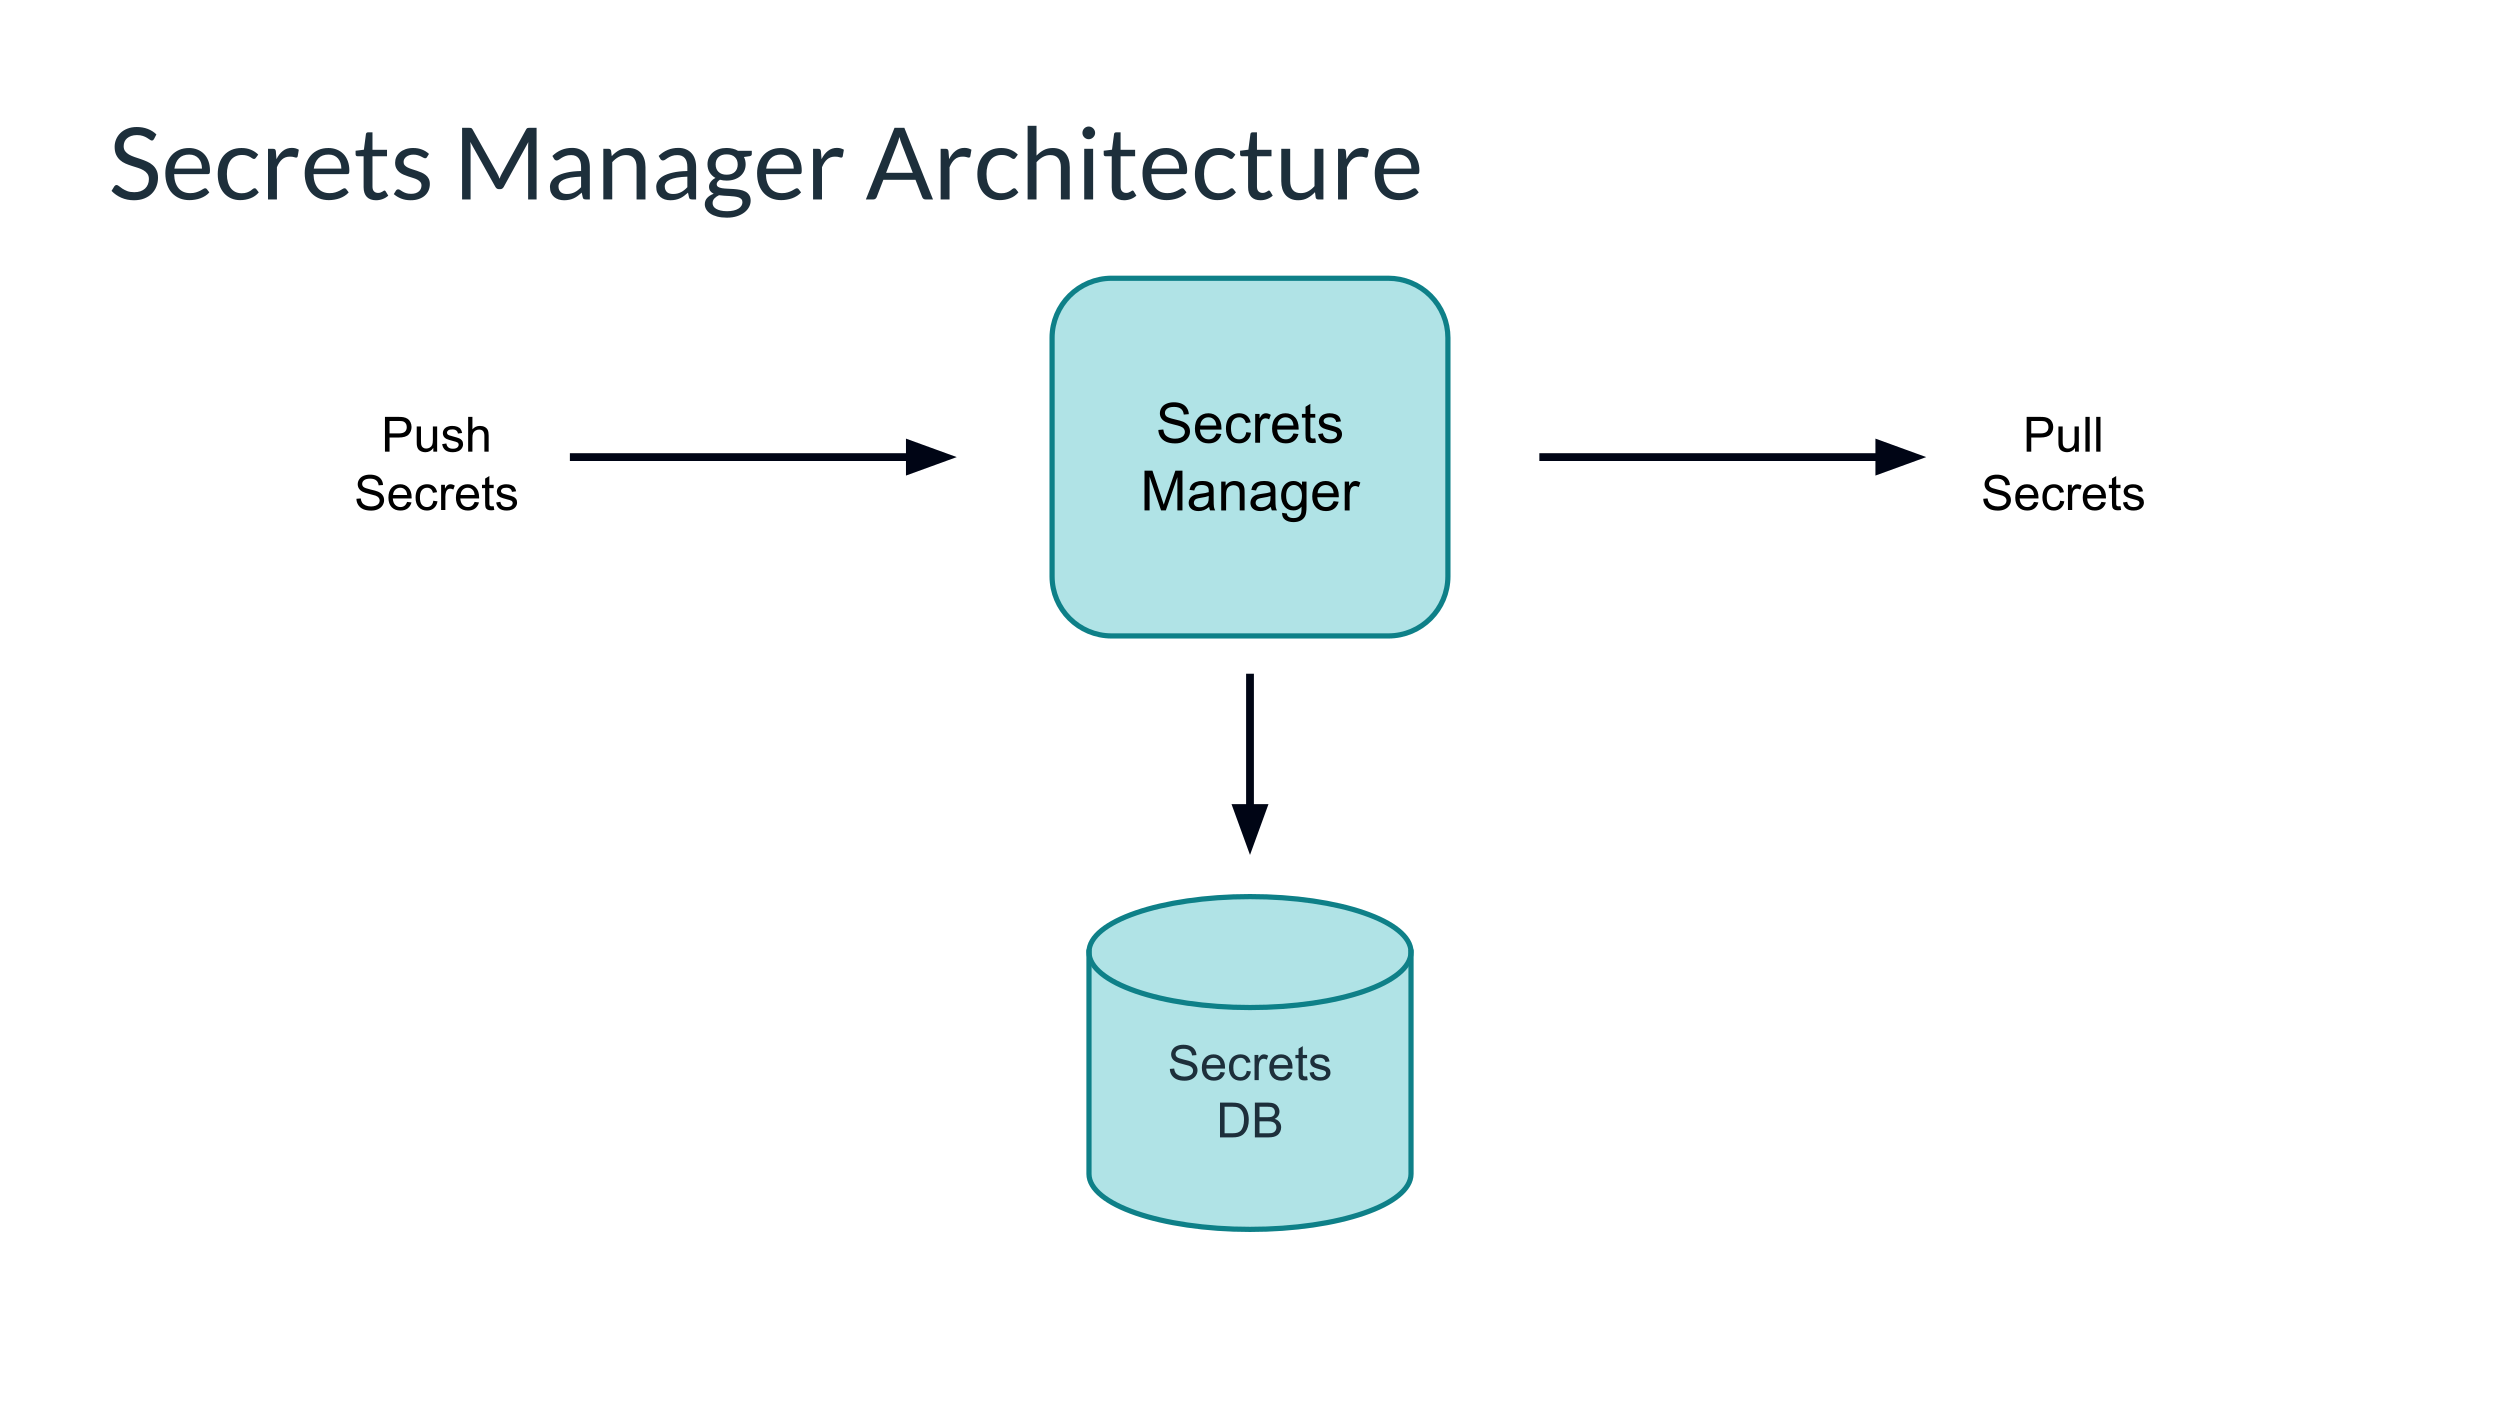
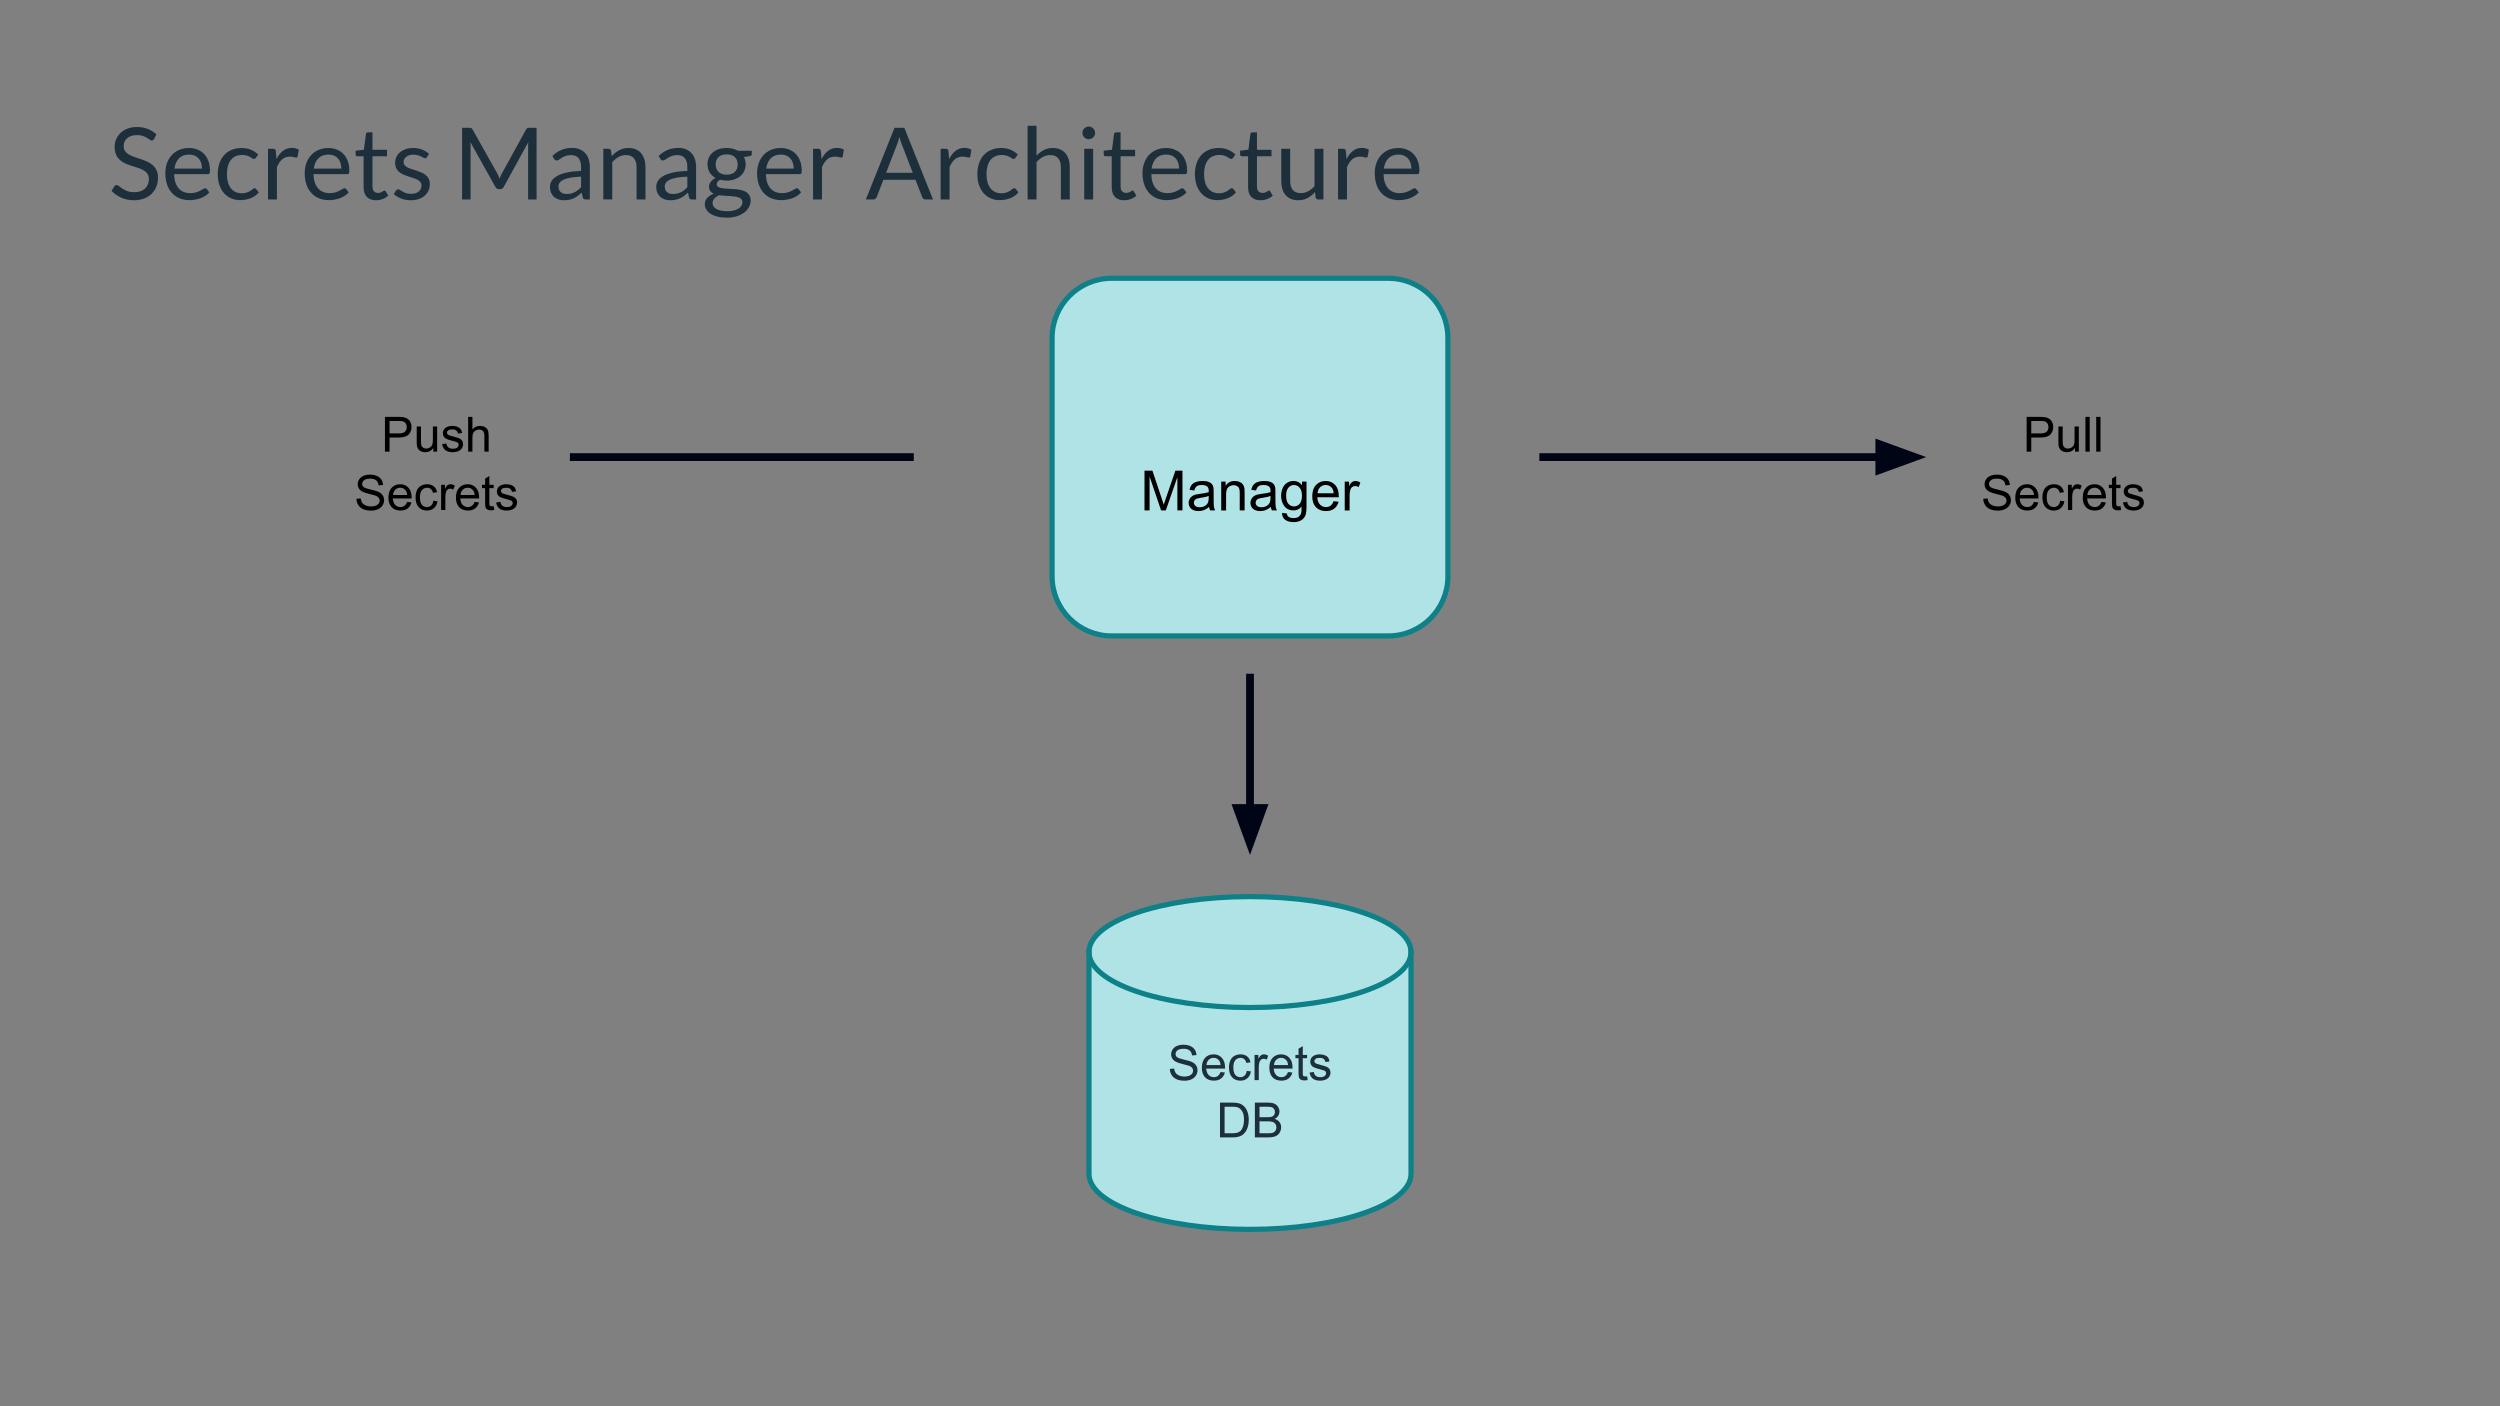
<svg xmlns="http://www.w3.org/2000/svg" version="1.1" viewBox="0.0 0.0 960.0 540.0" fill="none" stroke="none" stroke-linecap="square" stroke-miterlimit="10">
  <rect x="0.0" y="0.0" width="960.0" height="540.0" fill="#808080" stroke="none" />
  <clipPath id="g22a93cc2133_0_65.0">
    <path d="m0 0l960.0 0l0 540.0l-960.0 0l0 -540.0z" clip-rule="nonzero" />
  </clipPath>
  <g clip-path="url(#g22a93cc2133_0_65.0)">
-     <path fill="#ffffff" d="m0 0l960.0 0l0 540.0l-960.0 0z" fill-rule="evenodd" />
+     <path fill="#ffffff" d="m0 0l0 540.0l-960.0 0z" fill-rule="evenodd" />
    <path fill="#000000" fill-opacity="0.0" d="m32.724 30.722l894.551 0l0 60.126l-894.551 0z" fill-rule="evenodd" />
    <path fill="#1d2f3b" d="m59.146 53.383q-0.172 0.281 -0.359 0.438q-0.188 0.141 -0.5 0.141q-0.328 0 -0.766 -0.328q-0.422 -0.328 -1.094 -0.719q-0.656 -0.406 -1.594 -0.719q-0.922 -0.328 -2.25 -0.328q-1.25 0 -2.203 0.344q-0.953 0.328 -1.609 0.906q-0.641 0.562 -0.969 1.344q-0.312 0.781 -0.312 1.688q0 1.141 0.562 1.906q0.562 0.75 1.484 1.297q0.938 0.531 2.109 0.938q1.188 0.391 2.422 0.812q1.25 0.422 2.422 0.953q1.188 0.516 2.109 1.328q0.938 0.797 1.5 1.969q0.578 1.172 0.578 2.891q0 1.797 -0.625 3.391q-0.609 1.578 -1.797 2.75q-1.172 1.172 -2.891 1.844q-1.719 0.672 -3.906 0.672q-2.672 0 -4.875 -0.969q-2.188 -0.969 -3.75 -2.625l1.078 -1.766q0.156 -0.219 0.375 -0.359q0.219 -0.141 0.484 -0.141q0.406 0 0.922 0.438q0.516 0.422 1.297 0.953q0.781 0.516 1.875 0.953q1.109 0.422 2.703 0.422q1.328 0 2.359 -0.359q1.047 -0.375 1.766 -1.031q0.719 -0.672 1.094 -1.594q0.391 -0.922 0.391 -2.047q0 -1.25 -0.578 -2.047q-0.562 -0.797 -1.484 -1.328q-0.906 -0.547 -2.094 -0.922q-1.188 -0.375 -2.422 -0.766q-1.234 -0.391 -2.422 -0.906q-1.172 -0.516 -2.094 -1.344q-0.922 -0.828 -1.5 -2.062q-0.562 -1.234 -0.562 -3.062q0 -1.453 0.562 -2.812q0.578 -1.375 1.641 -2.422q1.078 -1.062 2.656 -1.688q1.594 -0.641 3.656 -0.641q2.297 0 4.188 0.734q1.906 0.719 3.328 2.109l-0.906 1.766zm13.425 3.453q1.75 0 3.219 0.594q1.484 0.578 2.562 1.688q1.078 1.094 1.672 2.719q0.609 1.625 0.609 3.688q0 0.812 -0.172 1.078q-0.172 0.266 -0.656 0.266l-12.938 0q0.047 1.844 0.5 3.219q0.469 1.359 1.266 2.266q0.812 0.906 1.922 1.359q1.109 0.453 2.5 0.453q1.281 0 2.203 -0.297q0.938 -0.297 1.609 -0.641q0.672 -0.344 1.125 -0.641q0.453 -0.297 0.781 -0.297q0.422 0 0.656 0.328l0.953 1.25q-0.641 0.766 -1.531 1.328q-0.875 0.562 -1.891 0.938q-1.0 0.359 -2.078 0.531q-1.062 0.188 -2.125 0.188q-2.016 0 -3.719 -0.672q-1.688 -0.688 -2.938 -2.0q-1.234 -1.312 -1.922 -3.25q-0.688 -1.938 -0.688 -4.453q0 -2.047 0.625 -3.812q0.625 -1.766 1.797 -3.062q1.172 -1.297 2.859 -2.031q1.688 -0.734 3.797 -0.734zm0.078 2.516q-2.484 0 -3.906 1.438q-1.406 1.422 -1.766 3.953l10.578 0q0 -1.188 -0.328 -2.172q-0.312 -1.0 -0.953 -1.719q-0.625 -0.719 -1.547 -1.109q-0.906 -0.391 -2.078 -0.391zm25.601 1.25q-0.156 0.203 -0.312 0.328q-0.141 0.109 -0.438 0.109q-0.281 0 -0.625 -0.234q-0.328 -0.25 -0.844 -0.531q-0.516 -0.297 -1.266 -0.531q-0.734 -0.234 -1.812 -0.234q-1.422 0 -2.516 0.516q-1.094 0.5 -1.828 1.469q-0.734 0.953 -1.109 2.312q-0.375 1.359 -0.375 3.047q0 1.766 0.391 3.141q0.406 1.375 1.141 2.312q0.734 0.922 1.781 1.422q1.047 0.484 2.344 0.484q1.25 0 2.047 -0.297q0.812 -0.297 1.344 -0.656q0.547 -0.375 0.891 -0.672q0.344 -0.297 0.688 -0.297q0.453 0 0.656 0.328l0.969 1.25q-1.281 1.547 -3.188 2.266q-1.891 0.719 -4.0 0.719q-1.828 0 -3.391 -0.672q-1.562 -0.672 -2.719 -1.938q-1.141 -1.281 -1.812 -3.141q-0.656 -1.875 -0.656 -4.25q0 -2.172 0.594 -4.016q0.609 -1.844 1.766 -3.172q1.172 -1.328 2.875 -2.078q1.719 -0.75 3.922 -0.75q2.031 0 3.609 0.672q1.578 0.656 2.781 1.859l-0.906 1.234zm4.663 15.984l0 -19.438l1.969 0q0.547 0 0.75 0.219q0.219 0.203 0.297 0.719l0.234 3.031q1.0 -2.031 2.469 -3.172q1.469 -1.156 3.438 -1.156q0.812 0 1.453 0.188q0.656 0.188 1.219 0.516l-0.438 2.547q-0.141 0.484 -0.594 0.484q-0.266 0 -0.828 -0.188q-0.562 -0.188 -1.562 -0.188q-1.781 0 -2.984 1.047q-1.188 1.031 -2.0 3.016l0 12.375l-3.422 0zm23.175 -19.75q1.75 0 3.219 0.594q1.484 0.578 2.562 1.688q1.078 1.094 1.672 2.719q0.609 1.625 0.609 3.688q0 0.812 -0.172 1.078q-0.172 0.266 -0.656 0.266l-12.938 0q0.047 1.844 0.5 3.219q0.469 1.359 1.266 2.266q0.812 0.906 1.922 1.359q1.109 0.453 2.5 0.453q1.281 0 2.203 -0.297q0.938 -0.297 1.609 -0.641q0.672 -0.344 1.125 -0.641q0.453 -0.297 0.781 -0.297q0.422 0 0.656 0.328l0.953 1.25q-0.641 0.766 -1.531 1.328q-0.875 0.562 -1.891 0.938q-1.0 0.359 -2.078 0.531q-1.062 0.188 -2.125 0.188q-2.016 0 -3.719 -0.672q-1.688 -0.688 -2.938 -2.0q-1.234 -1.312 -1.922 -3.25q-0.688 -1.938 -0.688 -4.453q0 -2.047 0.625 -3.812q0.625 -1.766 1.797 -3.062q1.172 -1.297 2.859 -2.031q1.688 -0.734 3.797 -0.734zm0.078 2.516q-2.484 0 -3.906 1.438q-1.406 1.422 -1.766 3.953l10.578 0q0 -1.188 -0.328 -2.172q-0.312 -1.0 -0.953 -1.719q-0.625 -0.719 -1.547 -1.109q-0.906 -0.391 -2.078 -0.391zm18.242 17.547q-2.312 0 -3.547 -1.281q-1.234 -1.297 -1.234 -3.719l0 -11.891l-2.344 0q-0.312 0 -0.531 -0.188q-0.203 -0.188 -0.203 -0.562l0 -1.375l3.188 -0.391l0.781 -6.016q0.047 -0.281 0.25 -0.469q0.219 -0.188 0.547 -0.188l1.719 0l0 6.703l5.578 0l0 2.484l-5.578 0l0 11.672q0 1.219 0.594 1.812q0.594 0.594 1.547 0.594q0.531 0 0.922 -0.141q0.391 -0.141 0.672 -0.312q0.297 -0.172 0.5 -0.312q0.203 -0.156 0.359 -0.156q0.266 0 0.484 0.328l0.984 1.641q-0.875 0.812 -2.125 1.297q-1.25 0.469 -2.562 0.469zm19.554 -16.547q-0.234 0.422 -0.719 0.422q-0.281 0 -0.656 -0.203q-0.359 -0.219 -0.891 -0.469q-0.516 -0.266 -1.25 -0.484q-0.734 -0.234 -1.719 -0.234q-0.875 0 -1.562 0.234q-0.688 0.219 -1.188 0.609q-0.484 0.375 -0.75 0.891q-0.25 0.5 -0.25 1.094q0 0.75 0.422 1.25q0.438 0.5 1.141 0.859q0.719 0.359 1.625 0.641q0.906 0.281 1.844 0.594q0.953 0.312 1.859 0.703q0.906 0.391 1.609 0.969q0.719 0.562 1.141 1.406q0.438 0.828 0.438 2.0q0 1.344 -0.484 2.484q-0.484 1.141 -1.422 1.984q-0.938 0.828 -2.297 1.312q-1.359 0.484 -3.156 0.484q-2.031 0 -3.688 -0.656q-1.641 -0.672 -2.797 -1.703l0.812 -1.312q0.156 -0.25 0.359 -0.375q0.219 -0.141 0.562 -0.141q0.344 0 0.719 0.266q0.391 0.266 0.938 0.594q0.547 0.328 1.328 0.594q0.781 0.266 1.938 0.266q1.0 0 1.75 -0.25q0.75 -0.266 1.25 -0.703q0.5 -0.438 0.734 -1.016q0.25 -0.578 0.25 -1.234q0 -0.797 -0.438 -1.328q-0.438 -0.531 -1.141 -0.906q-0.703 -0.375 -1.625 -0.641q-0.906 -0.281 -1.859 -0.594q-0.953 -0.312 -1.859 -0.703q-0.906 -0.391 -1.625 -0.984q-0.703 -0.594 -1.141 -1.469q-0.438 -0.875 -0.438 -2.125q0 -1.109 0.453 -2.141q0.469 -1.031 1.344 -1.797q0.891 -0.781 2.172 -1.234q1.297 -0.469 2.953 -0.469q1.906 0 3.438 0.609q1.531 0.594 2.641 1.656l-0.766 1.25zm27.008 6.297q0.266 0.453 0.469 0.969q0.203 0.5 0.391 1.016q0.188 -0.531 0.391 -1.016q0.219 -0.5 0.5 -1.0l9.297 -16.906q0.25 -0.438 0.516 -0.531q0.281 -0.094 0.781 -0.094l2.734 0l0 27.5l-3.25 0l0 -20.219q0 -0.391 0.016 -0.844q0.016 -0.469 0.062 -0.953l-9.438 17.203q-0.469 0.859 -1.344 0.859l-0.531 0q-0.859 0 -1.344 -0.859l-9.641 -17.266q0.062 0.5 0.094 0.984q0.031 0.484 0.031 0.875l0 20.219l-3.266 0l0 -27.5l2.734 0q0.5 0 0.766 0.094q0.281 0.094 0.531 0.531l9.5 16.938l0 0zm35.523 9.938l-1.516 0q-0.5 0 -0.812 -0.156q-0.297 -0.156 -0.391 -0.656l-0.391 -1.797q-0.766 0.688 -1.5 1.234q-0.719 0.547 -1.531 0.922q-0.797 0.375 -1.719 0.562q-0.906 0.203 -2.016 0.203q-1.141 0 -2.125 -0.312q-0.984 -0.328 -1.719 -0.953q-0.734 -0.641 -1.172 -1.609q-0.422 -0.969 -0.422 -2.297q0 -1.156 0.625 -2.219q0.641 -1.062 2.047 -1.891q1.422 -0.828 3.703 -1.344q2.281 -0.531 5.578 -0.609l0 -1.516q0 -2.266 -0.969 -3.422q-0.969 -1.172 -2.859 -1.172q-1.25 0 -2.109 0.328q-0.859 0.312 -1.484 0.703q-0.609 0.391 -1.062 0.719q-0.453 0.312 -0.891 0.312q-0.344 0 -0.609 -0.188q-0.266 -0.188 -0.406 -0.453l-0.625 -1.094q1.609 -1.547 3.469 -2.312q1.875 -0.781 4.141 -0.781q1.625 0 2.891 0.547q1.266 0.531 2.125 1.5q0.875 0.953 1.312 2.328q0.438 1.359 0.438 2.984l0 12.438zm-8.859 -2.094q0.906 0 1.641 -0.172q0.75 -0.188 1.406 -0.516q0.672 -0.344 1.281 -0.828q0.609 -0.484 1.172 -1.094l0 -4.047q-2.359 0.078 -4.016 0.375q-1.641 0.297 -2.688 0.781q-1.031 0.469 -1.5 1.125q-0.469 0.656 -0.469 1.453q0 0.781 0.25 1.344q0.25 0.547 0.672 0.906q0.422 0.344 1.0 0.516q0.578 0.156 1.25 0.156zm14.042 2.094l0 -19.438l2.047 0q0.719 0 0.922 0.703l0.266 2.109q1.266 -1.406 2.828 -2.266q1.562 -0.859 3.625 -0.859q1.578 0 2.797 0.531q1.234 0.516 2.047 1.5q0.812 0.969 1.234 2.328q0.422 1.359 0.422 3.016l0 12.375l-3.422 0l0 -12.375q0 -2.219 -1.016 -3.438q-1.0 -1.219 -3.062 -1.219q-1.516 0 -2.844 0.734q-1.312 0.734 -2.422 1.984l0 14.312l-3.422 0zm35.626 0l-1.516 0q-0.5 0 -0.812 -0.156q-0.297 -0.156 -0.391 -0.656l-0.391 -1.797q-0.766 0.688 -1.5 1.234q-0.719 0.547 -1.531 0.922q-0.797 0.375 -1.719 0.562q-0.906 0.203 -2.016 0.203q-1.141 0 -2.125 -0.312q-0.984 -0.328 -1.719 -0.953q-0.734 -0.641 -1.172 -1.609q-0.422 -0.969 -0.422 -2.297q0 -1.156 0.625 -2.219q0.641 -1.062 2.047 -1.891q1.422 -0.828 3.703 -1.344q2.281 -0.531 5.578 -0.609l0 -1.516q0 -2.266 -0.969 -3.422q-0.969 -1.172 -2.859 -1.172q-1.25 0 -2.109 0.328q-0.859 0.312 -1.484 0.703q-0.609 0.391 -1.062 0.719q-0.453 0.312 -0.891 0.312q-0.344 0 -0.609 -0.188q-0.266 -0.188 -0.406 -0.453l-0.625 -1.094q1.609 -1.547 3.469 -2.312q1.875 -0.781 4.141 -0.781q1.625 0 2.891 0.547q1.266 0.531 2.125 1.5q0.875 0.953 1.312 2.328q0.438 1.359 0.438 2.984l0 12.438zm-8.859 -2.094q0.906 0 1.641 -0.172q0.75 -0.188 1.406 -0.516q0.672 -0.344 1.281 -0.828q0.609 -0.484 1.172 -1.094l0 -4.047q-2.359 0.078 -4.016 0.375q-1.641 0.297 -2.688 0.781q-1.031 0.469 -1.5 1.125q-0.469 0.656 -0.469 1.453q0 0.781 0.25 1.344q0.25 0.547 0.672 0.906q0.422 0.344 1.0 0.516q0.578 0.156 1.25 0.156zm20.589 -17.672q1.266 0 2.375 0.281q1.109 0.266 2.0 0.812l5.281 0l0 1.266q0 0.625 -0.797 0.797l-2.219 0.312q0.656 1.25 0.656 2.781q0 1.422 -0.547 2.594q-0.547 1.156 -1.516 1.984q-0.969 0.812 -2.312 1.266q-1.328 0.438 -2.922 0.438q-1.359 0 -2.562 -0.328q-0.625 0.391 -0.938 0.828q-0.312 0.438 -0.312 0.859q0 0.688 0.547 1.047q0.562 0.359 1.484 0.516q0.922 0.141 2.094 0.188q1.172 0.031 2.391 0.125q1.219 0.078 2.391 0.297q1.172 0.203 2.094 0.688q0.922 0.484 1.469 1.328q0.562 0.844 0.562 2.188q0 1.25 -0.625 2.422q-0.625 1.172 -1.797 2.078q-1.172 0.906 -2.859 1.453q-1.688 0.547 -3.812 0.547q-2.141 0 -3.75 -0.422q-1.594 -0.422 -2.656 -1.141q-1.047 -0.703 -1.578 -1.641q-0.531 -0.922 -0.531 -1.938q0 -1.438 0.906 -2.438q0.922 -1.016 2.516 -1.609q-0.828 -0.391 -1.312 -1.031q-0.484 -0.641 -0.484 -1.719q0 -0.422 0.141 -0.859q0.156 -0.453 0.469 -0.891q0.328 -0.453 0.781 -0.859q0.469 -0.406 1.078 -0.703q-1.438 -0.812 -2.25 -2.141q-0.812 -1.344 -0.812 -3.125q0 -1.422 0.547 -2.578q0.547 -1.156 1.516 -1.969q0.984 -0.828 2.328 -1.266q1.359 -0.438 2.969 -0.438zm6.062 20.828q0 -0.734 -0.406 -1.172q-0.391 -0.453 -1.094 -0.688q-0.688 -0.234 -1.594 -0.344q-0.891 -0.125 -1.891 -0.172q-1.0 -0.047 -2.031 -0.109q-1.031 -0.062 -1.984 -0.203q-1.094 0.516 -1.781 1.266q-0.672 0.75 -0.672 1.781q0 0.656 0.328 1.219q0.344 0.562 1.031 0.969q0.703 0.422 1.734 0.656q1.047 0.25 2.469 0.25q1.391 0 2.484 -0.25q1.094 -0.25 1.844 -0.719q0.766 -0.453 1.156 -1.094q0.406 -0.625 0.406 -1.391zm-6.062 -10.562q1.047 0 1.844 -0.281q0.797 -0.297 1.328 -0.812q0.531 -0.516 0.797 -1.234q0.281 -0.719 0.281 -1.594q0 -1.781 -1.094 -2.828q-1.078 -1.062 -3.156 -1.062q-2.047 0 -3.141 1.062q-1.078 1.047 -1.078 2.828q0 0.875 0.281 1.594q0.281 0.719 0.812 1.234q0.531 0.516 1.312 0.812q0.797 0.281 1.812 0.281zm20.774 -10.25q1.75 0 3.219 0.594q1.484 0.578 2.562 1.688q1.078 1.094 1.672 2.719q0.609 1.625 0.609 3.688q0 0.812 -0.172 1.078q-0.172 0.266 -0.656 0.266l-12.938 0q0.047 1.844 0.5 3.219q0.469 1.359 1.266 2.266q0.812 0.906 1.922 1.359q1.109 0.453 2.5 0.453q1.281 0 2.203 -0.297q0.938 -0.297 1.609 -0.641q0.672 -0.344 1.125 -0.641q0.453 -0.297 0.781 -0.297q0.422 0 0.656 0.328l0.953 1.25q-0.641 0.766 -1.531 1.328q-0.875 0.562 -1.891 0.938q-1.0 0.359 -2.078 0.531q-1.062 0.188 -2.125 0.188q-2.016 0 -3.719 -0.672q-1.688 -0.688 -2.938 -2.0q-1.234 -1.312 -1.922 -3.25q-0.688 -1.938 -0.688 -4.453q0 -2.047 0.625 -3.812q0.625 -1.766 1.797 -3.062q1.172 -1.297 2.859 -2.031q1.688 -0.734 3.797 -0.734zm0.078 2.516q-2.484 0 -3.906 1.438q-1.406 1.422 -1.766 3.953l10.578 0q0 -1.188 -0.328 -2.172q-0.312 -1.0 -0.953 -1.719q-0.625 -0.719 -1.547 -1.109q-0.906 -0.391 -2.078 -0.391zm12.335 17.234l0 -19.438l1.969 0q0.547 0 0.75 0.219q0.219 0.203 0.297 0.719l0.234 3.031q1.0 -2.031 2.469 -3.172q1.469 -1.156 3.438 -1.156q0.812 0 1.453 0.188q0.656 0.188 1.219 0.516l-0.438 2.547q-0.141 0.484 -0.594 0.484q-0.266 0 -0.828 -0.188q-0.562 -0.188 -1.562 -0.188q-1.781 0 -2.984 1.047q-1.188 1.031 -2.0 3.016l0 12.375l-3.422 0zm46.053 0l-2.875 0q-0.5 0 -0.812 -0.25q-0.297 -0.25 -0.453 -0.641l-2.578 -6.641l-12.344 0l-2.562 6.641q-0.141 0.359 -0.469 0.625q-0.328 0.266 -0.797 0.266l-2.891 0l11.0 -27.5l3.781 0l11.0 27.5zm-18.016 -10.219l10.266 0l-4.328 -11.188q-0.422 -1.031 -0.812 -2.594q-0.219 0.797 -0.422 1.469q-0.203 0.656 -0.391 1.141l-4.312 11.172zm20.949 10.219l0 -19.438l1.969 0q0.547 0 0.75 0.219q0.219 0.203 0.297 0.719l0.234 3.031q1.0 -2.031 2.469 -3.172q1.469 -1.156 3.438 -1.156q0.812 0 1.453 0.188q0.656 0.188 1.219 0.516l-0.438 2.547q-0.141 0.484 -0.594 0.484q-0.266 0 -0.828 -0.188q-0.562 -0.188 -1.562 -0.188q-1.781 0 -2.984 1.047q-1.188 1.031 -2.0 3.016l0 12.375l-3.422 0zm28.737 -15.984q-0.156 0.203 -0.312 0.328q-0.141 0.109 -0.438 0.109q-0.281 0 -0.625 -0.234q-0.328 -0.25 -0.844 -0.531q-0.516 -0.297 -1.266 -0.531q-0.734 -0.234 -1.812 -0.234q-1.422 0 -2.516 0.516q-1.094 0.5 -1.828 1.469q-0.734 0.953 -1.109 2.312q-0.375 1.359 -0.375 3.047q0 1.766 0.391 3.141q0.406 1.375 1.141 2.312q0.734 0.922 1.781 1.422q1.047 0.484 2.344 0.484q1.25 0 2.047 -0.297q0.812 -0.297 1.344 -0.656q0.547 -0.375 0.891 -0.672q0.344 -0.297 0.688 -0.297q0.453 0 0.656 0.328l0.969 1.25q-1.281 1.547 -3.188 2.266q-1.891 0.719 -4.0 0.719q-1.828 0 -3.391 -0.672q-1.562 -0.672 -2.719 -1.938q-1.141 -1.281 -1.812 -3.141q-0.656 -1.875 -0.656 -4.25q0 -2.172 0.594 -4.016q0.609 -1.844 1.766 -3.172q1.172 -1.328 2.875 -2.078q1.719 -0.75 3.922 -0.75q2.031 0 3.609 0.672q1.578 0.656 2.781 1.859l-0.906 1.234zm4.663 15.984l0 -28.281l3.422 0l0 11.453q1.25 -1.328 2.766 -2.125q1.516 -0.797 3.5 -0.797q1.578 0 2.797 0.531q1.234 0.516 2.047 1.5q0.812 0.969 1.234 2.328q0.422 1.359 0.422 3.016l0 12.375l-3.422 0l0 -12.375q0 -2.219 -1.016 -3.438q-1.0 -1.219 -3.062 -1.219q-1.516 0 -2.844 0.734q-1.312 0.734 -2.422 1.984l0 14.312l-3.422 0zm25.158 -19.438l0 19.438l-3.422 0l0 -19.438l3.422 0zm0.766 -6.109q0 0.5 -0.203 0.938q-0.203 0.422 -0.547 0.766q-0.328 0.328 -0.781 0.531q-0.438 0.188 -0.938 0.188q-0.484 0 -0.922 -0.188q-0.438 -0.203 -0.781 -0.531q-0.328 -0.344 -0.516 -0.766q-0.188 -0.438 -0.188 -0.938q0 -0.5 0.188 -0.953q0.188 -0.453 0.516 -0.781q0.344 -0.344 0.781 -0.531q0.438 -0.188 0.922 -0.188q0.5 0 0.938 0.188q0.453 0.188 0.781 0.531q0.344 0.328 0.547 0.781q0.203 0.453 0.203 0.953zm11.156 25.859q-2.312 0 -3.547 -1.281q-1.234 -1.297 -1.234 -3.719l0 -11.891l-2.344 0q-0.312 0 -0.531 -0.188q-0.203 -0.188 -0.203 -0.562l0 -1.375l3.188 -0.391l0.781 -6.016q0.047 -0.281 0.25 -0.469q0.219 -0.188 0.547 -0.188l1.719 0l0 6.703l5.578 0l0 2.484l-5.578 0l0 11.672q0 1.219 0.594 1.812q0.594 0.594 1.547 0.594q0.531 0 0.922 -0.141q0.391 -0.141 0.672 -0.312q0.297 -0.172 0.5 -0.312q0.203 -0.156 0.359 -0.156q0.266 0 0.484 0.328l0.984 1.641q-0.875 0.812 -2.125 1.297q-1.25 0.469 -2.562 0.469zm16.117 -20.062q1.75 0 3.219 0.594q1.484 0.578 2.562 1.688q1.078 1.094 1.672 2.719q0.609 1.625 0.609 3.688q0 0.812 -0.172 1.078q-0.172 0.266 -0.656 0.266l-12.938 0q0.047 1.844 0.5 3.219q0.469 1.359 1.266 2.266q0.812 0.906 1.922 1.359q1.109 0.453 2.5 0.453q1.281 0 2.203 -0.297q0.938 -0.297 1.609 -0.641q0.672 -0.344 1.125 -0.641q0.453 -0.297 0.781 -0.297q0.422 0 0.656 0.328l0.953 1.25q-0.641 0.766 -1.531 1.328q-0.875 0.562 -1.891 0.938q-1.0 0.359 -2.078 0.531q-1.062 0.188 -2.125 0.188q-2.016 0 -3.719 -0.672q-1.688 -0.688 -2.938 -2.0q-1.234 -1.312 -1.922 -3.25q-0.688 -1.938 -0.688 -4.453q0 -2.047 0.625 -3.812q0.625 -1.766 1.797 -3.062q1.172 -1.297 2.859 -2.031q1.688 -0.734 3.797 -0.734zm0.078 2.516q-2.484 0 -3.906 1.438q-1.406 1.422 -1.766 3.953l10.578 0q0 -1.188 -0.328 -2.172q-0.312 -1.0 -0.953 -1.719q-0.625 -0.719 -1.547 -1.109q-0.906 -0.391 -2.078 -0.391zm25.601 1.25q-0.156 0.203 -0.312 0.328q-0.141 0.109 -0.438 0.109q-0.281 0 -0.625 -0.234q-0.328 -0.25 -0.844 -0.531q-0.516 -0.297 -1.266 -0.531q-0.734 -0.234 -1.812 -0.234q-1.422 0 -2.516 0.516q-1.094 0.5 -1.828 1.469q-0.734 0.953 -1.109 2.312q-0.375 1.359 -0.375 3.047q0 1.766 0.391 3.141q0.406 1.375 1.141 2.312q0.734 0.922 1.781 1.422q1.047 0.484 2.344 0.484q1.25 0 2.047 -0.297q0.812 -0.297 1.344 -0.656q0.547 -0.375 0.891 -0.672q0.344 -0.297 0.688 -0.297q0.453 0 0.656 0.328l0.969 1.25q-1.281 1.547 -3.188 2.266q-1.891 0.719 -4.0 0.719q-1.828 0 -3.391 -0.672q-1.562 -0.672 -2.719 -1.938q-1.141 -1.281 -1.812 -3.141q-0.656 -1.875 -0.656 -4.25q0 -2.172 0.594 -4.016q0.609 -1.844 1.766 -3.172q1.172 -1.328 2.875 -2.078q1.719 -0.75 3.922 -0.75q2.031 0 3.609 0.672q1.578 0.656 2.781 1.859l-0.906 1.234zm10.569 16.297q-2.312 0 -3.547 -1.281q-1.234 -1.297 -1.234 -3.719l0 -11.891l-2.344 0q-0.312 0 -0.531 -0.188q-0.203 -0.188 -0.203 -0.562l0 -1.375l3.188 -0.391l0.781 -6.016q0.047 -0.281 0.25 -0.469q0.219 -0.188 0.547 -0.188l1.719 0l0 6.703l5.578 0l0 2.484l-5.578 0l0 11.672q0 1.219 0.594 1.812q0.594 0.594 1.547 0.594q0.531 0 0.922 -0.141q0.391 -0.141 0.672 -0.312q0.297 -0.172 0.5 -0.312q0.203 -0.156 0.359 -0.156q0.266 0 0.484 0.328l0.984 1.641q-0.875 0.812 -2.125 1.297q-1.25 0.469 -2.562 0.469zm11.382 -19.75l0 12.391q0 2.203 1.016 3.422q1.016 1.203 3.062 1.203q1.5 0 2.828 -0.703q1.328 -0.719 2.438 -1.984l0 -14.328l3.422 0l0 19.438l-2.047 0q-0.719 0 -0.922 -0.703l-0.266 -2.094q-1.266 1.391 -2.844 2.25q-1.562 0.859 -3.609 0.859q-1.594 0 -2.812 -0.531q-1.219 -0.531 -2.047 -1.484q-0.812 -0.969 -1.234 -2.328q-0.406 -1.359 -0.406 -3.016l0 -12.391l3.422 0zm18.376 19.438l0 -19.438l1.969 0q0.547 0 0.75 0.219q0.219 0.203 0.297 0.719l0.234 3.031q1.0 -2.031 2.469 -3.172q1.469 -1.156 3.438 -1.156q0.812 0 1.453 0.188q0.656 0.188 1.219 0.516l-0.438 2.547q-0.141 0.484 -0.594 0.484q-0.266 0 -0.828 -0.188q-0.562 -0.188 -1.562 -0.188q-1.781 0 -2.984 1.047q-1.188 1.031 -2.0 3.016l0 12.375l-3.422 0zm23.175 -19.75q1.75 0 3.219 0.594q1.484 0.578 2.562 1.688q1.078 1.094 1.672 2.719q0.609 1.625 0.609 3.688q0 0.812 -0.172 1.078q-0.172 0.266 -0.656 0.266l-12.938 0q0.047 1.844 0.5 3.219q0.469 1.359 1.266 2.266q0.812 0.906 1.922 1.359q1.109 0.453 2.5 0.453q1.281 0 2.203 -0.297q0.938 -0.297 1.609 -0.641q0.672 -0.344 1.125 -0.641q0.453 -0.297 0.781 -0.297q0.422 0 0.656 0.328l0.953 1.25q-0.641 0.766 -1.531 1.328q-0.875 0.562 -1.891 0.938q-1.0 0.359 -2.078 0.531q-1.062 0.188 -2.125 0.188q-2.016 0 -3.719 -0.672q-1.688 -0.688 -2.938 -2.0q-1.234 -1.312 -1.922 -3.25q-0.688 -1.938 -0.688 -4.453q0 -2.047 0.625 -3.812q0.625 -1.766 1.797 -3.062q1.172 -1.297 2.859 -2.031q1.688 -0.734 3.797 -0.734zm0.078 2.516q-2.484 0 -3.906 1.438q-1.406 1.422 -1.766 3.953l10.578 0q0 -1.188 -0.328 -2.172q-0.312 -1.0 -0.953 -1.719q-0.625 -0.719 -1.547 -1.109q-0.906 -0.391 -2.078 -0.391z" fill-rule="nonzero" />
    <path fill="#b0e3e6" d="m404.0 129.74l0 0c0 -12.643 10.249 -22.892 22.892 -22.892l106.215 0c6.071 0 11.894 2.412 16.187 6.705c4.293 4.293 6.705 10.116 6.705 16.187l0 91.57c0 12.643 -10.249 22.892 -22.892 22.892l-106.215 0l0 0c-12.643 0 -22.892 -10.249 -22.892 -22.892z" fill-rule="evenodd" />
    <path stroke="#0e8088" stroke-width="2.0" stroke-linejoin="round" stroke-linecap="butt" d="m404.0 129.74l0 0c0 -12.643 10.249 -22.892 22.892 -22.892l106.215 0c6.071 0 11.894 2.412 16.187 6.705c4.293 4.293 6.705 10.116 6.705 16.187l0 91.57c0 12.643 -10.249 22.892 -22.892 22.892l-106.215 0l0 0c-12.643 0 -22.892 -10.249 -22.892 -22.892z" fill-rule="evenodd" />
-     <path fill="#000000" d="m444.8 165.099l1.906 -0.172q0.141 1.156 0.625 1.891q0.5 0.734 1.547 1.188q1.047 0.453 2.344 0.453q1.156 0 2.031 -0.344q0.891 -0.344 1.312 -0.938q0.438 -0.609 0.438 -1.312q0 -0.719 -0.422 -1.25q-0.406 -0.547 -1.359 -0.906q-0.609 -0.25 -2.719 -0.75q-2.109 -0.5 -2.953 -0.953q-1.094 -0.578 -1.625 -1.422q-0.531 -0.844 -0.531 -1.891q0 -1.156 0.656 -2.156q0.656 -1.016 1.906 -1.531q1.266 -0.531 2.812 -0.531q1.688 0 2.984 0.547q1.297 0.547 1.984 1.609q0.703 1.062 0.766 2.406l-1.938 0.156q-0.156 -1.453 -1.062 -2.188q-0.891 -0.75 -2.656 -0.75q-1.828 0 -2.672 0.672q-0.844 0.672 -0.844 1.625q0 0.812 0.594 1.344q0.594 0.531 3.047 1.094q2.469 0.562 3.391 0.969q1.328 0.625 1.953 1.562q0.641 0.938 0.641 2.172q0 1.219 -0.703 2.297q-0.688 1.078 -2.0 1.688q-1.297 0.594 -2.938 0.594q-2.078 0 -3.484 -0.609q-1.391 -0.609 -2.188 -1.812q-0.797 -1.219 -0.844 -2.75zm22.257 1.344l1.922 0.234q-0.453 1.703 -1.688 2.641q-1.234 0.938 -3.172 0.938q-2.422 0 -3.844 -1.484q-1.422 -1.5 -1.422 -4.203q0 -2.797 1.438 -4.328q1.438 -1.547 3.734 -1.547q2.219 0 3.609 1.516q1.406 1.5 1.406 4.25q0 0.156 0 0.5l-8.25 0q0.109 1.812 1.031 2.781q0.922 0.969 2.312 0.969q1.031 0 1.75 -0.531q0.734 -0.547 1.172 -1.734zm-6.156 -3.031l6.172 0q-0.125 -1.391 -0.703 -2.094q-0.906 -1.078 -2.328 -1.078q-1.297 0 -2.172 0.859q-0.875 0.859 -0.969 2.312zm17.659 2.547l1.844 0.234q-0.297 1.906 -1.547 2.984q-1.25 1.078 -3.062 1.078q-2.266 0 -3.656 -1.484q-1.375 -1.484 -1.375 -4.25q0 -1.797 0.594 -3.141q0.594 -1.344 1.812 -2.016q1.219 -0.672 2.641 -0.672q1.797 0 2.938 0.922q1.156 0.906 1.484 2.578l-1.828 0.281q-0.266 -1.109 -0.922 -1.672q-0.656 -0.562 -1.594 -0.562q-1.422 0 -2.312 1.016q-0.875 1.016 -0.875 3.203q0 2.234 0.844 3.25q0.859 1.0 2.234 1.0q1.109 0 1.844 -0.672q0.734 -0.672 0.938 -2.078zm3.43 4.047l0 -11.062l1.688 0l0 1.672q0.641 -1.172 1.188 -1.547q0.547 -0.375 1.203 -0.375q0.953 0 1.922 0.609l-0.641 1.734q-0.688 -0.406 -1.375 -0.406q-0.609 0 -1.109 0.375q-0.484 0.359 -0.688 1.016q-0.312 1.0 -0.312 2.188l0 5.797l-1.875 0zm14.696 -3.562l1.922 0.234q-0.453 1.703 -1.688 2.641q-1.234 0.938 -3.172 0.938q-2.422 0 -3.844 -1.484q-1.422 -1.5 -1.422 -4.203q0 -2.797 1.438 -4.328q1.438 -1.547 3.734 -1.547q2.219 0 3.609 1.516q1.406 1.5 1.406 4.25q0 0.156 0 0.5l-8.25 0q0.109 1.812 1.031 2.781q0.922 0.969 2.312 0.969q1.031 0 1.75 -0.531q0.734 -0.547 1.172 -1.734zm-6.156 -3.031l6.172 0q-0.125 -1.391 -0.703 -2.094q-0.906 -1.078 -2.328 -1.078q-1.297 0 -2.172 0.859q-0.875 0.859 -0.969 2.312zm14.534 4.922l0.266 1.656q-0.781 0.156 -1.406 0.156q-1.031 0 -1.594 -0.312q-0.562 -0.328 -0.797 -0.844q-0.219 -0.531 -0.219 -2.219l0 -6.375l-1.375 0l0 -1.453l1.375 0l0 -2.734l1.859 -1.125l0 3.859l1.891 0l0 1.453l-1.891 0l0 6.469q0 0.812 0.094 1.047q0.109 0.219 0.328 0.359q0.234 0.125 0.641 0.125q0.312 0 0.828 -0.062zm1.082 -1.625l1.859 -0.297q0.156 1.109 0.859 1.703q0.719 0.594 2.0 0.594q1.297 0 1.922 -0.516q0.625 -0.531 0.625 -1.234q0 -0.641 -0.562 -1.0q-0.375 -0.25 -1.906 -0.641q-2.062 -0.516 -2.859 -0.891q-0.797 -0.391 -1.219 -1.062q-0.406 -0.672 -0.406 -1.484q0 -0.734 0.328 -1.359q0.344 -0.641 0.938 -1.062q0.438 -0.312 1.188 -0.531q0.75 -0.234 1.625 -0.234q1.297 0 2.281 0.375q0.984 0.375 1.453 1.016q0.469 0.641 0.641 1.719l-1.828 0.25q-0.125 -0.859 -0.734 -1.328q-0.594 -0.484 -1.688 -0.484q-1.281 0 -1.844 0.422q-0.547 0.422 -0.547 1.0q0 0.359 0.234 0.656q0.219 0.297 0.719 0.5q0.281 0.109 1.656 0.484q1.984 0.531 2.766 0.875q0.797 0.328 1.234 0.984q0.453 0.641 0.453 1.594q0 0.938 -0.547 1.766q-0.547 0.828 -1.578 1.281q-1.031 0.453 -2.328 0.453q-2.156 0 -3.297 -0.891q-1.125 -0.906 -1.438 -2.656z" fill-rule="nonzero" />
    <path fill="#000000" d="m439.489 196.005l0 -15.266l3.047 0l3.609 10.812q0.5 1.5 0.734 2.25q0.266 -0.828 0.812 -2.438l3.656 -10.625l2.719 0l0 15.266l-1.953 0l0 -12.781l-4.438 12.781l-1.812 0l-4.422 -13.0l0 13.0l-1.953 0zm24.813 -1.359q-1.047 0.875 -2.016 1.25q-0.953 0.359 -2.062 0.359q-1.812 0 -2.797 -0.891q-0.984 -0.891 -0.984 -2.281q0 -0.812 0.375 -1.484q0.375 -0.672 0.969 -1.078q0.594 -0.406 1.344 -0.609q0.562 -0.141 1.672 -0.281q2.266 -0.266 3.344 -0.641q0.016 -0.391 0.016 -0.5q0 -1.141 -0.531 -1.609q-0.719 -0.641 -2.141 -0.641q-1.328 0 -1.953 0.469q-0.625 0.469 -0.938 1.641l-1.828 -0.25q0.25 -1.172 0.812 -1.891q0.578 -0.734 1.656 -1.125q1.094 -0.391 2.516 -0.391q1.422 0 2.297 0.344q0.891 0.328 1.312 0.828q0.422 0.5 0.578 1.281q0.094 0.469 0.094 1.719l0 2.5q0 2.625 0.125 3.312q0.125 0.688 0.469 1.328l-1.953 0q-0.297 -0.578 -0.375 -1.359zm-0.156 -4.188q-1.016 0.406 -3.062 0.703q-1.156 0.172 -1.641 0.375q-0.469 0.203 -0.734 0.609q-0.266 0.406 -0.266 0.891q0 0.75 0.562 1.25q0.578 0.5 1.672 0.5q1.078 0 1.922 -0.469q0.844 -0.484 1.25 -1.297q0.297 -0.641 0.297 -1.875l0 -0.688zm4.799 5.547l0 -11.062l1.688 0l0 1.578q1.219 -1.828 3.516 -1.828q1.0 0 1.844 0.359q0.844 0.359 1.25 0.953q0.422 0.578 0.594 1.375q0.094 0.516 0.094 1.828l0 6.797l-1.875 0l0 -6.734q0 -1.141 -0.219 -1.703q-0.219 -0.578 -0.781 -0.906q-0.547 -0.344 -1.297 -0.344q-1.203 0 -2.078 0.766q-0.859 0.75 -0.859 2.875l0 6.047l-1.875 0zm19.08 -1.359q-1.047 0.875 -2.016 1.25q-0.953 0.359 -2.062 0.359q-1.812 0 -2.797 -0.891q-0.984 -0.891 -0.984 -2.281q0 -0.812 0.375 -1.484q0.375 -0.672 0.969 -1.078q0.594 -0.406 1.344 -0.609q0.562 -0.141 1.672 -0.281q2.266 -0.266 3.344 -0.641q0.016 -0.391 0.016 -0.5q0 -1.141 -0.531 -1.609q-0.719 -0.641 -2.141 -0.641q-1.328 0 -1.953 0.469q-0.625 0.469 -0.938 1.641l-1.828 -0.25q0.25 -1.172 0.812 -1.891q0.578 -0.734 1.656 -1.125q1.094 -0.391 2.516 -0.391q1.422 0 2.297 0.344q0.891 0.328 1.312 0.828q0.422 0.5 0.578 1.281q0.094 0.469 0.094 1.719l0 2.5q0 2.625 0.125 3.312q0.125 0.688 0.469 1.328l-1.953 0q-0.297 -0.578 -0.375 -1.359zm-0.156 -4.188q-1.016 0.406 -3.062 0.703q-1.156 0.172 -1.641 0.375q-0.469 0.203 -0.734 0.609q-0.266 0.406 -0.266 0.891q0 0.75 0.562 1.25q0.578 0.5 1.672 0.5q1.078 0 1.922 -0.469q0.844 -0.484 1.25 -1.297q0.297 -0.641 0.297 -1.875l0 -0.688zm4.455 6.469l1.828 0.266q0.109 0.844 0.625 1.234q0.703 0.516 1.906 0.516q1.312 0 2.016 -0.531q0.703 -0.516 0.953 -1.453q0.156 -0.562 0.141 -2.406q-1.234 1.453 -3.062 1.453q-2.281 0 -3.531 -1.641q-1.25 -1.656 -1.25 -3.953q0 -1.578 0.562 -2.922q0.578 -1.344 1.672 -2.062q1.094 -0.734 2.562 -0.734q1.953 0 3.219 1.578l0 -1.328l1.734 0l0 9.562q0 2.578 -0.531 3.656q-0.516 1.078 -1.656 1.703q-1.141 0.625 -2.812 0.625q-1.984 0 -3.203 -0.891q-1.219 -0.891 -1.172 -2.672zm1.547 -6.656q0 2.188 0.859 3.188q0.875 1.0 2.172 1.0q1.297 0 2.172 -1.0q0.875 -1.0 0.875 -3.125q0 -2.031 -0.906 -3.062q-0.891 -1.031 -2.172 -1.031q-1.25 0 -2.125 1.016q-0.875 1.016 -0.875 3.016zm18.237 2.172l1.922 0.234q-0.453 1.703 -1.688 2.641q-1.234 0.938 -3.172 0.938q-2.422 0 -3.844 -1.484q-1.422 -1.5 -1.422 -4.203q0 -2.797 1.438 -4.328q1.438 -1.547 3.734 -1.547q2.219 0 3.609 1.516q1.406 1.5 1.406 4.25q0 0.156 0 0.5l-8.25 0q0.109 1.812 1.031 2.781q0.922 0.969 2.312 0.969q1.031 0 1.75 -0.531q0.734 -0.547 1.172 -1.734zm-6.156 -3.031l6.172 0q-0.125 -1.391 -0.703 -2.094q-0.906 -1.078 -2.328 -1.078q-1.297 0 -2.172 0.859q-0.875 0.859 -0.969 2.312zm10.424 6.594l0 -11.062l1.688 0l0 1.672q0.641 -1.172 1.188 -1.547q0.547 -0.375 1.203 -0.375q0.953 0 1.922 0.609l-0.641 1.734q-0.688 -0.406 -1.375 -0.406q-0.609 0 -1.109 0.375q-0.484 0.359 -0.688 1.016q-0.312 1.0 -0.312 2.188l0 5.797l-1.875 0z" fill-rule="nonzero" />
    <path fill="#000000" fill-opacity="0.0" d="m592.608 175.524l147.055 0" fill-rule="evenodd" />
    <path stroke="#000515" stroke-width="3.0" stroke-linejoin="round" stroke-linecap="butt" d="m592.608 175.524l129.055 0" fill-rule="evenodd" />
    <path fill="#000515" stroke="#000515" stroke-width="3.0" stroke-linecap="butt" d="m721.663 180.479l13.614 -4.955l-13.614 -4.955z" fill-rule="evenodd" />
    <path fill="#000000" fill-opacity="0.0" d="m220.335 175.525l147.055 0" fill-rule="evenodd" />
    <path stroke="#000515" stroke-width="3.0" stroke-linejoin="round" stroke-linecap="butt" d="m220.335 175.525l129.055 0" fill-rule="evenodd" />
-     <path fill="#000515" stroke="#000515" stroke-width="3.0" stroke-linecap="butt" d="m349.39 180.48l13.614 -4.955l-13.614 -4.955z" fill-rule="evenodd" />
    <path fill="#b0e3e6" d="m418.168 365.594l0 0c0 -11.763 27.683 -21.298 61.832 -21.298c34.149 0 61.832 9.535 61.832 21.298l0 85.192c0 11.762 -27.683 21.298 -61.832 21.298c-34.149 0 -61.832 -9.535 -61.832 -21.298z" fill-rule="evenodd" />
    <path fill="#000000" fill-opacity="0.0" d="m541.832 365.594l0 0c0 11.763 -27.683 21.298 -61.832 21.298c-34.149 0 -61.832 -9.535 -61.832 -21.298" fill-rule="evenodd" />
    <path fill="#000000" fill-opacity="0.0" d="m418.168 365.594l0 0c0 -11.763 27.683 -21.298 61.832 -21.298c34.149 0 61.832 9.535 61.832 21.298l0 85.192c0 11.762 -27.683 21.298 -61.832 21.298c-34.149 0 -61.832 -9.535 -61.832 -21.298z" fill-rule="evenodd" />
    <path stroke="#0e8088" stroke-width="2.0" stroke-linejoin="round" stroke-linecap="butt" d="m541.832 365.594l0 0c0 11.763 -27.683 21.298 -61.832 21.298c-34.149 0 -61.832 -9.535 -61.832 -21.298" fill-rule="evenodd" />
    <path stroke="#0e8088" stroke-width="2.0" stroke-linejoin="round" stroke-linecap="butt" d="m418.168 365.594l0 0c0 -11.763 27.683 -21.298 61.832 -21.298c34.149 0 61.832 9.535 61.832 21.298l0 85.192c0 11.762 -27.683 21.298 -61.832 21.298c-34.149 0 -61.832 -9.535 -61.832 -21.298z" fill-rule="evenodd" />
    <path fill="#1d2f3b" d="m449.22 410.462l1.656 -0.141q0.125 1.0 0.547 1.641q0.438 0.641 1.344 1.047q0.922 0.391 2.062 0.391q1.0 0 1.781 -0.297q0.781 -0.297 1.156 -0.812q0.375 -0.531 0.375 -1.156q0 -0.625 -0.375 -1.094q-0.359 -0.469 -1.188 -0.797q-0.547 -0.203 -2.391 -0.641q-1.828 -0.453 -2.562 -0.844q-0.969 -0.5 -1.438 -1.234q-0.469 -0.75 -0.469 -1.672q0 -1.0 0.578 -1.875q0.578 -0.891 1.672 -1.344q1.109 -0.453 2.453 -0.453q1.484 0 2.609 0.484q1.141 0.469 1.75 1.406q0.609 0.922 0.656 2.094l-1.688 0.125q-0.141 -1.266 -0.938 -1.906q-0.781 -0.656 -2.312 -0.656q-1.609 0 -2.344 0.594q-0.734 0.594 -0.734 1.422q0 0.719 0.531 1.172q0.5 0.469 2.656 0.969q2.156 0.484 2.953 0.844q1.172 0.531 1.719 1.359q0.562 0.828 0.562 1.906q0 1.062 -0.609 2.016q-0.609 0.938 -1.75 1.469q-1.141 0.516 -2.578 0.516q-1.812 0 -3.047 -0.531q-1.219 -0.531 -1.922 -1.594q-0.688 -1.062 -0.719 -2.406zm19.459 1.188l1.688 0.203q-0.406 1.484 -1.484 2.312q-1.078 0.812 -2.766 0.812q-2.125 0 -3.375 -1.297q-1.234 -1.312 -1.234 -3.672q0 -2.453 1.25 -3.797q1.266 -1.344 3.266 -1.344q1.938 0 3.156 1.328q1.234 1.312 1.234 3.703q0 0.156 0 0.438l-7.219 0q0.094 1.594 0.906 2.453q0.812 0.844 2.016 0.844q0.906 0 1.547 -0.469q0.641 -0.484 1.016 -1.516zm-5.391 -2.656l5.406 0q-0.109 -1.219 -0.625 -1.828q-0.781 -0.953 -2.031 -0.953q-1.125 0 -1.906 0.766q-0.766 0.75 -0.844 2.016zm15.454 2.219l1.609 0.219q-0.266 1.656 -1.359 2.609q-1.078 0.938 -2.672 0.938q-1.984 0 -3.188 -1.297q-1.203 -1.297 -1.203 -3.719q0 -1.578 0.516 -2.75q0.516 -1.172 1.578 -1.75q1.062 -0.594 2.312 -0.594q1.578 0 2.578 0.797q1.0 0.797 1.281 2.266l-1.594 0.234q-0.234 -0.969 -0.812 -1.453q-0.578 -0.5 -1.391 -0.5q-1.234 0 -2.016 0.891q-0.781 0.891 -0.781 2.812q0 1.953 0.75 2.844q0.75 0.875 1.953 0.875q0.969 0 1.609 -0.594q0.656 -0.594 0.828 -1.828zm3.0 3.547l0 -9.672l1.469 0l0 1.469q0.562 -1.031 1.031 -1.359q0.484 -0.328 1.062 -0.328q0.828 0 1.688 0.531l-0.562 1.516q-0.609 -0.359 -1.203 -0.359q-0.547 0 -0.969 0.328q-0.422 0.328 -0.609 0.891q-0.281 0.875 -0.281 1.922l0 5.062l-1.625 0zm12.853 -3.109l1.688 0.203q-0.406 1.484 -1.484 2.312q-1.078 0.812 -2.766 0.812q-2.125 0 -3.375 -1.297q-1.234 -1.312 -1.234 -3.672q0 -2.453 1.25 -3.797q1.266 -1.344 3.266 -1.344q1.938 0 3.156 1.328q1.234 1.312 1.234 3.703q0 0.156 0 0.438l-7.219 0q0.094 1.594 0.906 2.453q0.812 0.844 2.016 0.844q0.906 0 1.547 -0.469q0.641 -0.484 1.016 -1.516zm-5.391 -2.656l5.406 0q-0.109 -1.219 -0.625 -1.828q-0.781 -0.953 -2.031 -0.953q-1.125 0 -1.906 0.766q-0.766 0.75 -0.844 2.016zm12.719 4.297l0.234 1.453q-0.688 0.141 -1.234 0.141q-0.891 0 -1.391 -0.281q-0.484 -0.281 -0.688 -0.734q-0.203 -0.469 -0.203 -1.938l0 -5.578l-1.203 0l0 -1.266l1.203 0l0 -2.391l1.625 -0.984l0 3.375l1.656 0l0 1.266l-1.656 0l0 5.672q0 0.688 0.078 0.891q0.094 0.203 0.281 0.328q0.203 0.109 0.578 0.109q0.266 0 0.719 -0.062zm0.949 -1.422l1.625 -0.25q0.125 0.969 0.75 1.5q0.625 0.516 1.75 0.516q1.125 0 1.672 -0.453q0.547 -0.469 0.547 -1.094q0 -0.547 -0.484 -0.875q-0.328 -0.219 -1.672 -0.547q-1.812 -0.469 -2.516 -0.797q-0.688 -0.328 -1.047 -0.906q-0.359 -0.594 -0.359 -1.312q0 -0.641 0.297 -1.188q0.297 -0.562 0.812 -0.922q0.375 -0.281 1.031 -0.469q0.672 -0.203 1.422 -0.203q1.141 0 2.0 0.328q0.859 0.328 1.266 0.891q0.422 0.562 0.578 1.5l-1.609 0.219q-0.109 -0.75 -0.641 -1.172q-0.516 -0.422 -1.469 -0.422q-1.141 0 -1.625 0.375q-0.469 0.375 -0.469 0.875q0 0.312 0.188 0.578q0.203 0.266 0.641 0.438q0.234 0.094 1.438 0.422q1.75 0.453 2.438 0.75q0.688 0.297 1.078 0.859q0.391 0.562 0.391 1.406q0 0.828 -0.484 1.547q-0.469 0.719 -1.375 1.125q-0.906 0.391 -2.047 0.391q-1.875 0 -2.875 -0.781q-0.984 -0.781 -1.25 -2.328z" fill-rule="nonzero" />
    <path fill="#1d2f3b" d="m468.479 436.759l0 -13.359l4.609 0q1.547 0 2.375 0.203q1.141 0.25 1.953 0.953q1.062 0.891 1.578 2.281q0.531 1.391 0.531 3.172q0 1.516 -0.359 2.703q-0.359 1.172 -0.922 1.938q-0.547 0.766 -1.203 1.219q-0.656 0.438 -1.594 0.672q-0.938 0.219 -2.141 0.219l-4.828 0zm1.766 -1.578l2.859 0q1.312 0 2.062 -0.234q0.75 -0.25 1.203 -0.703q0.625 -0.625 0.969 -1.688q0.359 -1.062 0.359 -2.578q0 -2.094 -0.688 -3.219q-0.688 -1.125 -1.672 -1.5q-0.703 -0.281 -2.281 -0.281l-2.812 0l0 10.203zm11.629 1.578l0 -13.359l5.016 0q1.531 0 2.453 0.406q0.922 0.406 1.438 1.25q0.531 0.844 0.531 1.766q0 0.859 -0.469 1.625q-0.453 0.75 -1.391 1.203q1.203 0.359 1.859 1.219q0.656 0.859 0.656 2.016q0 0.938 -0.406 1.75q-0.391 0.797 -0.984 1.234q-0.578 0.438 -1.453 0.672q-0.875 0.219 -2.156 0.219l-5.094 0zm1.781 -7.75l2.875 0q1.188 0 1.688 -0.141q0.672 -0.203 1.016 -0.672q0.344 -0.469 0.344 -1.172q0 -0.656 -0.328 -1.156q-0.312 -0.516 -0.906 -0.703q-0.594 -0.188 -2.031 -0.188l-2.656 0l0 4.031zm0 6.172l3.312 0q0.859 0 1.203 -0.062q0.609 -0.109 1.016 -0.359q0.422 -0.266 0.688 -0.75q0.266 -0.484 0.266 -1.125q0 -0.75 -0.391 -1.297q-0.375 -0.547 -1.062 -0.766q-0.672 -0.234 -1.953 -0.234l-3.078 0l0 4.594z" fill-rule="nonzero" />
-     <path fill="#000000" fill-opacity="0.0" d="m122.971 146.517l89.354 0l0 64.63l-89.354 0z" fill-rule="evenodd" />
    <path fill="#000000" d="m147.824 173.437l0 -13.359l5.047 0q1.328 0 2.031 0.125q0.969 0.172 1.641 0.641q0.672 0.453 1.078 1.281q0.406 0.828 0.406 1.828q0 1.703 -1.094 2.891q-1.078 1.172 -3.922 1.172l-3.422 0l0 5.422l-1.766 0zm1.766 -7.0l3.453 0q1.719 0 2.438 -0.641q0.719 -0.641 0.719 -1.797q0 -0.844 -0.422 -1.438q-0.422 -0.594 -1.125 -0.781q-0.438 -0.125 -1.641 -0.125l-3.422 0l0 4.781zm16.803 7.0l0 -1.422q-1.125 1.641 -3.062 1.641q-0.859 0 -1.609 -0.328q-0.734 -0.328 -1.094 -0.828q-0.359 -0.5 -0.5 -1.219q-0.109 -0.469 -0.109 -1.531l0 -5.984l1.641 0l0 5.359q0 1.281 0.109 1.734q0.156 0.641 0.656 1.016q0.5 0.375 1.234 0.375q0.734 0 1.375 -0.375q0.656 -0.391 0.922 -1.031q0.266 -0.656 0.266 -1.891l0 -5.188l1.641 0l0 9.672l-1.469 0zm3.391 -2.891l1.625 -0.25q0.125 0.969 0.75 1.5q0.625 0.516 1.75 0.516q1.125 0 1.672 -0.453q0.547 -0.469 0.547 -1.094q0 -0.547 -0.484 -0.875q-0.328 -0.219 -1.672 -0.547q-1.812 -0.469 -2.516 -0.797q-0.688 -0.328 -1.047 -0.906q-0.359 -0.594 -0.359 -1.312q0 -0.641 0.297 -1.188q0.297 -0.562 0.812 -0.922q0.375 -0.281 1.031 -0.469q0.672 -0.203 1.422 -0.203q1.141 0 2.0 0.328q0.859 0.328 1.266 0.891q0.422 0.562 0.578 1.5l-1.609 0.219q-0.109 -0.75 -0.641 -1.172q-0.516 -0.422 -1.469 -0.422q-1.141 0 -1.625 0.375q-0.469 0.375 -0.469 0.875q0 0.312 0.188 0.578q0.203 0.266 0.641 0.438q0.234 0.094 1.438 0.422q1.75 0.453 2.438 0.75q0.688 0.297 1.078 0.859q0.391 0.562 0.391 1.406q0 0.828 -0.484 1.547q-0.469 0.719 -1.375 1.125q-0.906 0.391 -2.047 0.391q-1.875 0 -2.875 -0.781q-0.984 -0.781 -1.25 -2.328zm9.984 2.891l0 -13.359l1.641 0l0 4.797q1.141 -1.328 2.891 -1.328q1.078 0 1.859 0.422q0.797 0.422 1.141 1.172q0.344 0.75 0.344 2.172l0 6.125l-1.641 0l0 -6.125q0 -1.234 -0.531 -1.797q-0.531 -0.562 -1.516 -0.562q-0.719 0 -1.359 0.391q-0.641 0.375 -0.922 1.016q-0.266 0.641 -0.266 1.781l0 5.297l-1.641 0z" fill-rule="nonzero" />
    <path fill="#000000" d="m136.868 191.54l1.656 -0.141q0.125 1.0 0.547 1.641q0.438 0.641 1.344 1.047q0.922 0.391 2.062 0.391q1.0 0 1.781 -0.297q0.781 -0.297 1.156 -0.812q0.375 -0.531 0.375 -1.156q0 -0.625 -0.375 -1.094q-0.359 -0.469 -1.188 -0.797q-0.547 -0.203 -2.391 -0.641q-1.828 -0.453 -2.562 -0.844q-0.969 -0.5 -1.438 -1.234q-0.469 -0.75 -0.469 -1.672q0 -1.0 0.578 -1.875q0.578 -0.891 1.672 -1.344q1.109 -0.453 2.453 -0.453q1.484 0 2.609 0.484q1.141 0.469 1.75 1.406q0.609 0.922 0.656 2.094l-1.688 0.125q-0.141 -1.266 -0.938 -1.906q-0.781 -0.656 -2.312 -0.656q-1.609 0 -2.344 0.594q-0.734 0.594 -0.734 1.422q0 0.719 0.531 1.172q0.5 0.469 2.656 0.969q2.156 0.484 2.953 0.844q1.172 0.531 1.719 1.359q0.562 0.828 0.562 1.906q0 1.062 -0.609 2.016q-0.609 0.938 -1.75 1.469q-1.141 0.516 -2.578 0.516q-1.812 0 -3.047 -0.531q-1.219 -0.531 -1.922 -1.594q-0.688 -1.062 -0.719 -2.406zm19.459 1.188l1.688 0.203q-0.406 1.484 -1.484 2.312q-1.078 0.812 -2.766 0.812q-2.125 0 -3.375 -1.297q-1.234 -1.312 -1.234 -3.672q0 -2.453 1.25 -3.797q1.266 -1.344 3.266 -1.344q1.938 0 3.156 1.328q1.234 1.312 1.234 3.703q0 0.156 0 0.438l-7.219 0q0.094 1.594 0.906 2.453q0.812 0.844 2.016 0.844q0.906 0 1.547 -0.469q0.641 -0.484 1.016 -1.516zm-5.391 -2.656l5.406 0q-0.109 -1.219 -0.625 -1.828q-0.781 -0.953 -2.031 -0.953q-1.125 0 -1.906 0.766q-0.766 0.75 -0.844 2.016zm15.454 2.219l1.609 0.219q-0.266 1.656 -1.359 2.609q-1.078 0.938 -2.672 0.938q-1.984 0 -3.188 -1.297q-1.203 -1.297 -1.203 -3.719q0 -1.578 0.516 -2.75q0.516 -1.172 1.578 -1.75q1.062 -0.594 2.312 -0.594q1.578 0 2.578 0.797q1.0 0.797 1.281 2.266l-1.594 0.234q-0.234 -0.969 -0.812 -1.453q-0.578 -0.5 -1.391 -0.5q-1.234 0 -2.016 0.891q-0.781 0.891 -0.781 2.812q0 1.953 0.75 2.844q0.75 0.875 1.953 0.875q0.969 0 1.609 -0.594q0.656 -0.594 0.828 -1.828zm3.0 3.547l0 -9.672l1.469 0l0 1.469q0.562 -1.031 1.031 -1.359q0.484 -0.328 1.062 -0.328q0.828 0 1.688 0.531l-0.562 1.516q-0.609 -0.359 -1.203 -0.359q-0.547 0 -0.969 0.328q-0.422 0.328 -0.609 0.891q-0.281 0.875 -0.281 1.922l0 5.062l-1.625 0zm12.853 -3.109l1.688 0.203q-0.406 1.484 -1.484 2.312q-1.078 0.812 -2.766 0.812q-2.125 0 -3.375 -1.297q-1.234 -1.312 -1.234 -3.672q0 -2.453 1.25 -3.797q1.266 -1.344 3.266 -1.344q1.938 0 3.156 1.328q1.234 1.312 1.234 3.703q0 0.156 0 0.438l-7.219 0q0.094 1.594 0.906 2.453q0.812 0.844 2.016 0.844q0.906 0 1.547 -0.469q0.641 -0.484 1.016 -1.516zm-5.391 -2.656l5.406 0q-0.109 -1.219 -0.625 -1.828q-0.781 -0.953 -2.031 -0.953q-1.125 0 -1.906 0.766q-0.766 0.75 -0.844 2.016zm12.719 4.297l0.234 1.453q-0.688 0.141 -1.234 0.141q-0.891 0 -1.391 -0.281q-0.484 -0.281 -0.688 -0.734q-0.203 -0.469 -0.203 -1.938l0 -5.578l-1.203 0l0 -1.266l1.203 0l0 -2.391l1.625 -0.984l0 3.375l1.656 0l0 1.266l-1.656 0l0 5.672q0 0.688 0.078 0.891q0.094 0.203 0.281 0.328q0.203 0.109 0.578 0.109q0.266 0 0.719 -0.062zm0.949 -1.422l1.625 -0.25q0.125 0.969 0.75 1.5q0.625 0.516 1.75 0.516q1.125 0 1.672 -0.453q0.547 -0.469 0.547 -1.094q0 -0.547 -0.484 -0.875q-0.328 -0.219 -1.672 -0.547q-1.812 -0.469 -2.516 -0.797q-0.688 -0.328 -1.047 -0.906q-0.359 -0.594 -0.359 -1.312q0 -0.641 0.297 -1.188q0.297 -0.562 0.812 -0.922q0.375 -0.281 1.031 -0.469q0.672 -0.203 1.422 -0.203q1.141 0 2.0 0.328q0.859 0.328 1.266 0.891q0.422 0.562 0.578 1.5l-1.609 0.219q-0.109 -0.75 -0.641 -1.172q-0.516 -0.422 -1.469 -0.422q-1.141 0 -1.625 0.375q-0.469 0.375 -0.469 0.875q0 0.312 0.188 0.578q0.203 0.266 0.641 0.438q0.234 0.094 1.438 0.422q1.75 0.453 2.438 0.75q0.688 0.297 1.078 0.859q0.391 0.562 0.391 1.406q0 0.828 -0.484 1.547q-0.469 0.719 -1.375 1.125q-0.906 0.391 -2.047 0.391q-1.875 0 -2.875 -0.781q-0.984 -0.781 -1.25 -2.328z" fill-rule="nonzero" />
    <path fill="#000000" fill-opacity="0.0" d="m747.675 146.517l89.354 0l0 64.63l-89.354 0z" fill-rule="evenodd" />
    <path fill="#000000" d="m778.235 173.437l0 -13.359l5.047 0q1.328 0 2.031 0.125q0.969 0.172 1.641 0.641q0.672 0.453 1.078 1.281q0.406 0.828 0.406 1.828q0 1.703 -1.094 2.891q-1.078 1.172 -3.922 1.172l-3.422 0l0 5.422l-1.766 0zm1.766 -7.0l3.453 0q1.719 0 2.438 -0.641q0.719 -0.641 0.719 -1.797q0 -0.844 -0.422 -1.438q-0.422 -0.594 -1.125 -0.781q-0.438 -0.125 -1.641 -0.125l-3.422 0l0 4.781zm16.803 7.0l0 -1.422q-1.125 1.641 -3.062 1.641q-0.859 0 -1.609 -0.328q-0.734 -0.328 -1.094 -0.828q-0.359 -0.5 -0.5 -1.219q-0.109 -0.469 -0.109 -1.531l0 -5.984l1.641 0l0 5.359q0 1.281 0.109 1.734q0.156 0.641 0.656 1.016q0.5 0.375 1.234 0.375q0.734 0 1.375 -0.375q0.656 -0.391 0.922 -1.031q0.266 -0.656 0.266 -1.891l0 -5.188l1.641 0l0 9.672l-1.469 0zm4.001 0l0 -13.359l1.641 0l0 13.359l-1.641 0zm4.145 0l0 -13.359l1.641 0l0 13.359l-1.641 0z" fill-rule="nonzero" />
    <path fill="#000000" d="m761.572 191.54l1.656 -0.141q0.125 1.0 0.547 1.641q0.438 0.641 1.344 1.047q0.922 0.391 2.062 0.391q1.0 0 1.781 -0.297q0.781 -0.297 1.156 -0.812q0.375 -0.531 0.375 -1.156q0 -0.625 -0.375 -1.094q-0.359 -0.469 -1.188 -0.797q-0.547 -0.203 -2.391 -0.641q-1.828 -0.453 -2.562 -0.844q-0.969 -0.5 -1.438 -1.234q-0.469 -0.75 -0.469 -1.672q0 -1.0 0.578 -1.875q0.578 -0.891 1.672 -1.344q1.109 -0.453 2.453 -0.453q1.484 0 2.609 0.484q1.141 0.469 1.75 1.406q0.609 0.922 0.656 2.094l-1.688 0.125q-0.141 -1.266 -0.938 -1.906q-0.781 -0.656 -2.312 -0.656q-1.609 0 -2.344 0.594q-0.734 0.594 -0.734 1.422q0 0.719 0.531 1.172q0.5 0.469 2.656 0.969q2.156 0.484 2.953 0.844q1.172 0.531 1.719 1.359q0.562 0.828 0.562 1.906q0 1.062 -0.609 2.016q-0.609 0.938 -1.75 1.469q-1.141 0.516 -2.578 0.516q-1.812 0 -3.047 -0.531q-1.219 -0.531 -1.922 -1.594q-0.688 -1.062 -0.719 -2.406zm19.459 1.188l1.688 0.203q-0.406 1.484 -1.484 2.312q-1.078 0.812 -2.766 0.812q-2.125 0 -3.375 -1.297q-1.234 -1.312 -1.234 -3.672q0 -2.453 1.25 -3.797q1.266 -1.344 3.266 -1.344q1.938 0 3.156 1.328q1.234 1.312 1.234 3.703q0 0.156 0 0.438l-7.219 0q0.094 1.594 0.906 2.453q0.812 0.844 2.016 0.844q0.906 0 1.547 -0.469q0.641 -0.484 1.016 -1.516zm-5.391 -2.656l5.406 0q-0.109 -1.219 -0.625 -1.828q-0.781 -0.953 -2.031 -0.953q-1.125 0 -1.906 0.766q-0.766 0.75 -0.844 2.016zm15.454 2.219l1.609 0.219q-0.266 1.656 -1.359 2.609q-1.078 0.938 -2.672 0.938q-1.984 0 -3.188 -1.297q-1.203 -1.297 -1.203 -3.719q0 -1.578 0.516 -2.75q0.516 -1.172 1.578 -1.75q1.062 -0.594 2.312 -0.594q1.578 0 2.578 0.797q1.0 0.797 1.281 2.266l-1.594 0.234q-0.234 -0.969 -0.812 -1.453q-0.578 -0.5 -1.391 -0.5q-1.234 0 -2.016 0.891q-0.781 0.891 -0.781 2.812q0 1.953 0.75 2.844q0.75 0.875 1.953 0.875q0.969 0 1.609 -0.594q0.656 -0.594 0.828 -1.828zm3.0 3.547l0 -9.672l1.469 0l0 1.469q0.562 -1.031 1.031 -1.359q0.484 -0.328 1.062 -0.328q0.828 0 1.688 0.531l-0.562 1.516q-0.609 -0.359 -1.203 -0.359q-0.547 0 -0.969 0.328q-0.422 0.328 -0.609 0.891q-0.281 0.875 -0.281 1.922l0 5.062l-1.625 0zm12.853 -3.109l1.688 0.203q-0.406 1.484 -1.484 2.312q-1.078 0.812 -2.766 0.812q-2.125 0 -3.375 -1.297q-1.234 -1.312 -1.234 -3.672q0 -2.453 1.25 -3.797q1.266 -1.344 3.266 -1.344q1.938 0 3.156 1.328q1.234 1.312 1.234 3.703q0 0.156 0 0.438l-7.219 0q0.094 1.594 0.906 2.453q0.812 0.844 2.016 0.844q0.906 0 1.547 -0.469q0.641 -0.484 1.016 -1.516zm-5.391 -2.656l5.406 0q-0.109 -1.219 -0.625 -1.828q-0.781 -0.953 -2.031 -0.953q-1.125 0 -1.906 0.766q-0.766 0.75 -0.844 2.016zm12.719 4.297l0.234 1.453q-0.688 0.141 -1.234 0.141q-0.891 0 -1.391 -0.281q-0.484 -0.281 -0.688 -0.734q-0.203 -0.469 -0.203 -1.938l0 -5.578l-1.203 0l0 -1.266l1.203 0l0 -2.391l1.625 -0.984l0 3.375l1.656 0l0 1.266l-1.656 0l0 5.672q0 0.688 0.078 0.891q0.094 0.203 0.281 0.328q0.203 0.109 0.578 0.109q0.266 0 0.719 -0.062zm0.949 -1.422l1.625 -0.25q0.125 0.969 0.75 1.5q0.625 0.516 1.75 0.516q1.125 0 1.672 -0.453q0.547 -0.469 0.547 -1.094q0 -0.547 -0.484 -0.875q-0.328 -0.219 -1.672 -0.547q-1.812 -0.469 -2.516 -0.797q-0.688 -0.328 -1.047 -0.906q-0.359 -0.594 -0.359 -1.312q0 -0.641 0.297 -1.188q0.297 -0.562 0.812 -0.922q0.375 -0.281 1.031 -0.469q0.672 -0.203 1.422 -0.203q1.141 0 2.0 0.328q0.859 0.328 1.266 0.891q0.422 0.562 0.578 1.5l-1.609 0.219q-0.109 -0.75 -0.641 -1.172q-0.516 -0.422 -1.469 -0.422q-1.141 0 -1.625 0.375q-0.469 0.375 -0.469 0.875q0 0.312 0.188 0.578q0.203 0.266 0.641 0.438q0.234 0.094 1.438 0.422q1.75 0.453 2.438 0.75q0.688 0.297 1.078 0.859q0.391 0.562 0.391 1.406q0 0.828 -0.484 1.547q-0.469 0.719 -1.375 1.125q-0.906 0.391 -2.047 0.391q-1.875 0 -2.875 -0.781q-0.984 -0.781 -1.25 -2.328z" fill-rule="nonzero" />
    <path fill="#000000" fill-opacity="0.0" d="m480.0 260.202l0 68.095" fill-rule="evenodd" />
    <path stroke="#000515" stroke-width="3.0" stroke-linejoin="round" stroke-linecap="butt" d="m480.0 260.202l0 50.095" fill-rule="evenodd" />
    <path fill="#000515" stroke="#000515" stroke-width="3.0" stroke-linecap="butt" d="m475.045 310.297l4.955 13.614l4.955 -13.614z" fill-rule="evenodd" />
  </g>
</svg>